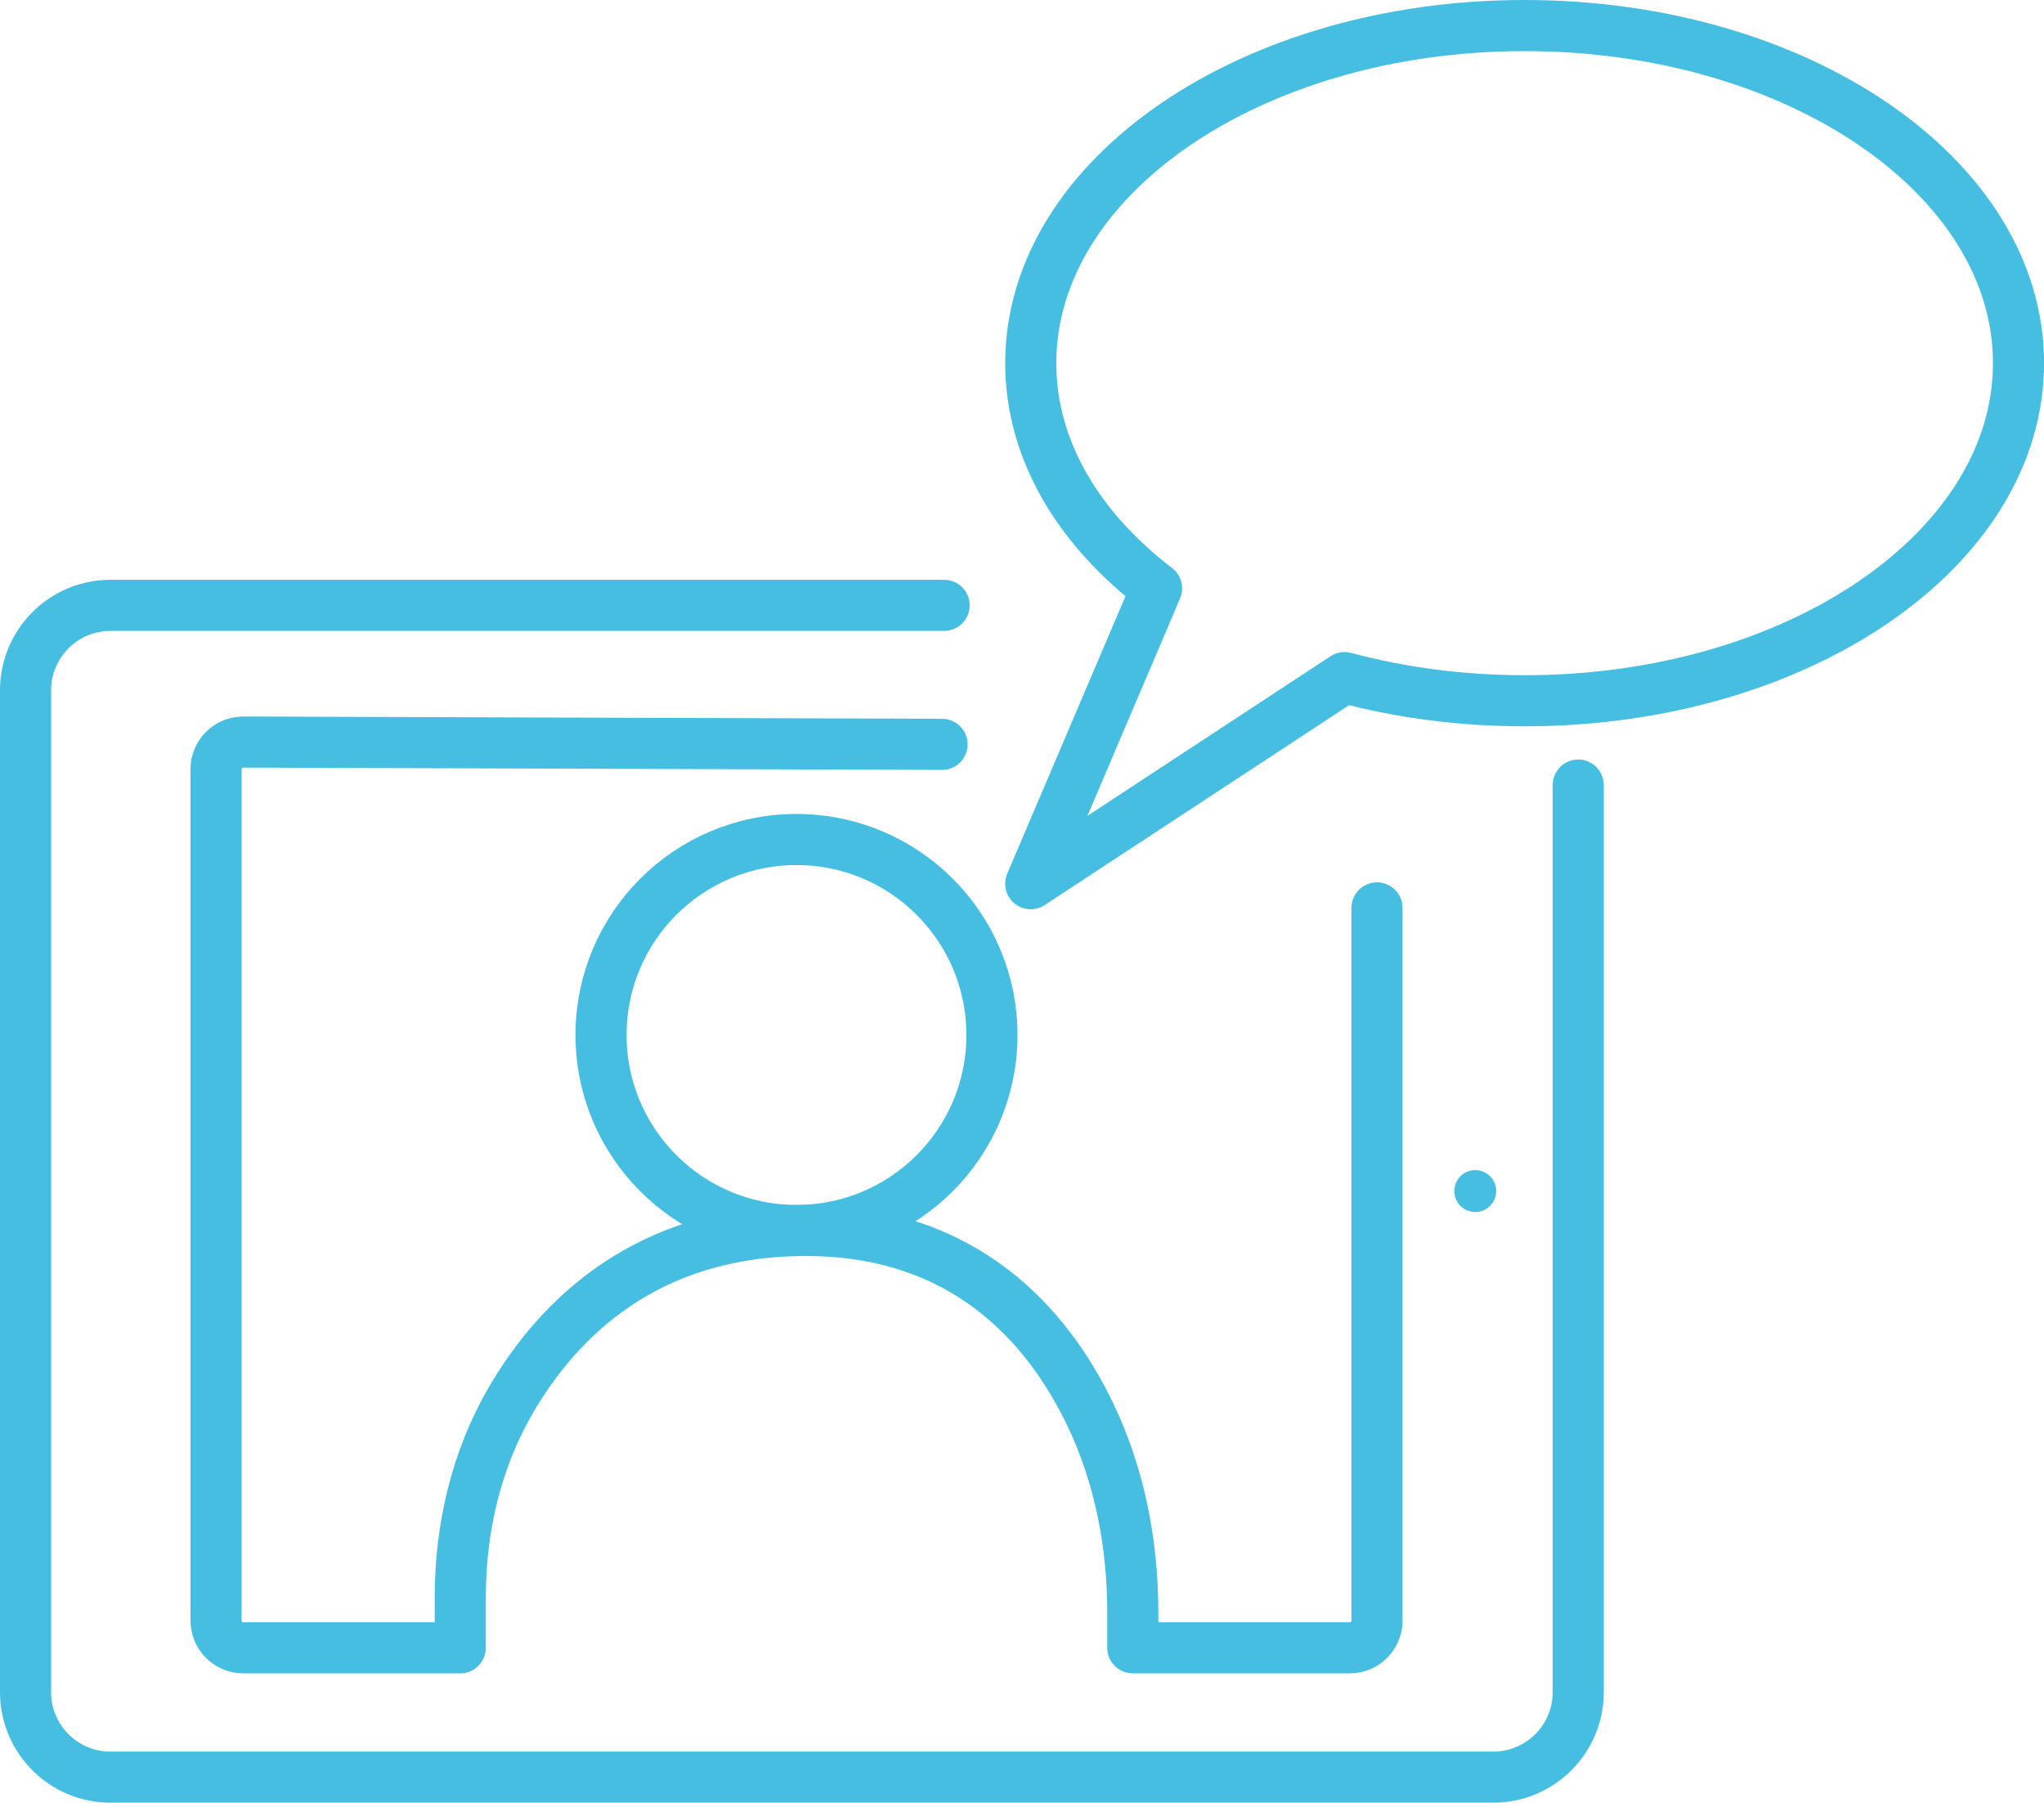
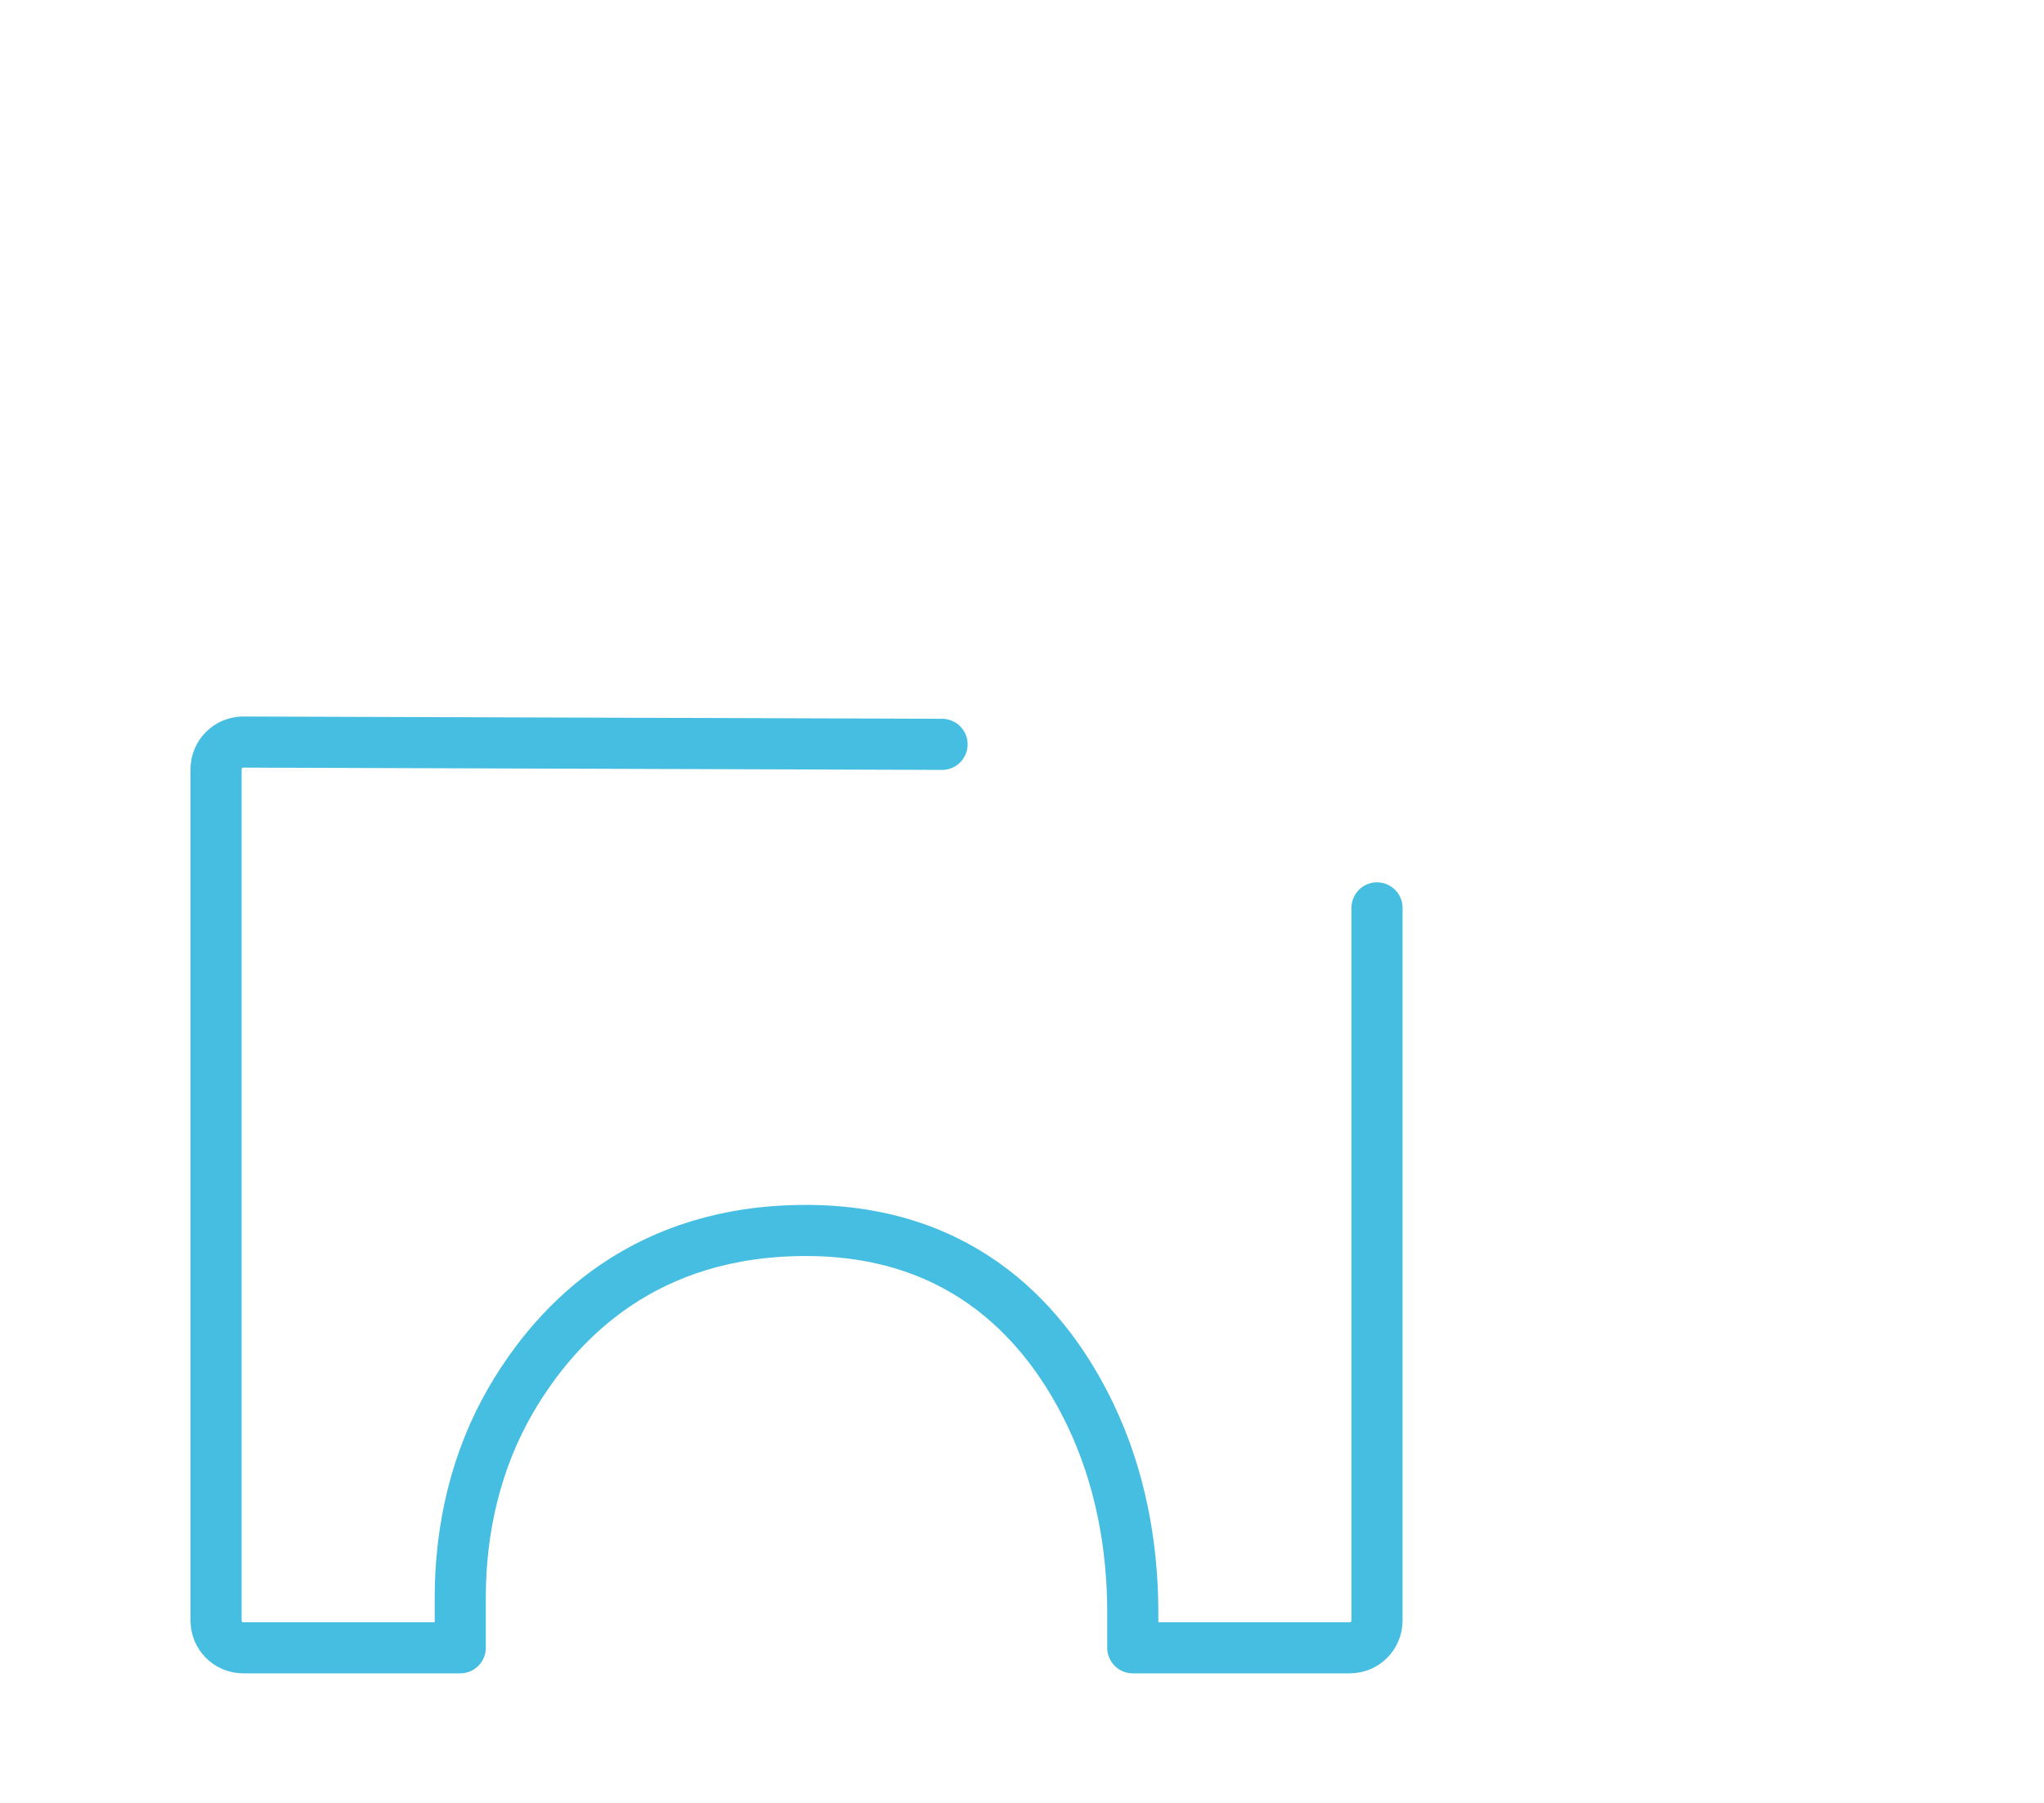
<svg xmlns="http://www.w3.org/2000/svg" id="Ebene_1" viewBox="0 0 400 352.75" width="400" height="352.75">
  <defs>
    <style> .cls-1 { fill: #46bee1; } .cls-1, .cls-2 { stroke-miterlimit: 10; } .cls-1, .cls-2, .cls-3 { stroke: #46bee1; } .cls-2, .cls-3 { fill: none; stroke-linecap: round; stroke-width: 10px; } .cls-3 { stroke-linejoin: round; } </style>
  </defs>
-   <path class="cls-3" d="M201.71,172.91l61.41-40.32c10.92,2.92,22.8,4.53,35.24,4.53,53.38,0,96.65-29.58,96.65-66.06,0-36.48-43.27-66.06-96.65-66.06-53.38,0-96.65,29.58-96.65,66.06,0,16.93,9.32,32.37,24.63,44.06l-24.63,57.8Z" />
-   <circle class="cls-1" cx="288.7" cy="233.06" r="3.6" />
-   <path class="cls-2" d="M308.85,153.62v177.49c0,9.19-7.45,16.63-16.63,16.63H21.63c-9.19,0-16.63-7.45-16.63-16.63v-196.03c0-9.19,7.45-16.63,16.63-16.63h163.13" />
-   <circle class="cls-3" cx="155.87" cy="202.52" r="38.25" />
  <path class="cls-3" d="M184.36,145.65l-136.74-.45c-2.94,0-5.34,2.37-5.34,5.32v166.59c0,2.94,2.38,5.32,5.32,5.32h42.47v-9.89c0-13.5,3.12-26.95,9.93-38.62,9.25-15.85,26.49-33.15,57.7-33.15s47.38,18.77,55.65,35.98c5.79,12.06,8.33,25.43,8.33,38.8v6.88s42.47,0,42.47,0c2.94,0,5.32-2.38,5.32-5.32v-139.46" />
</svg>